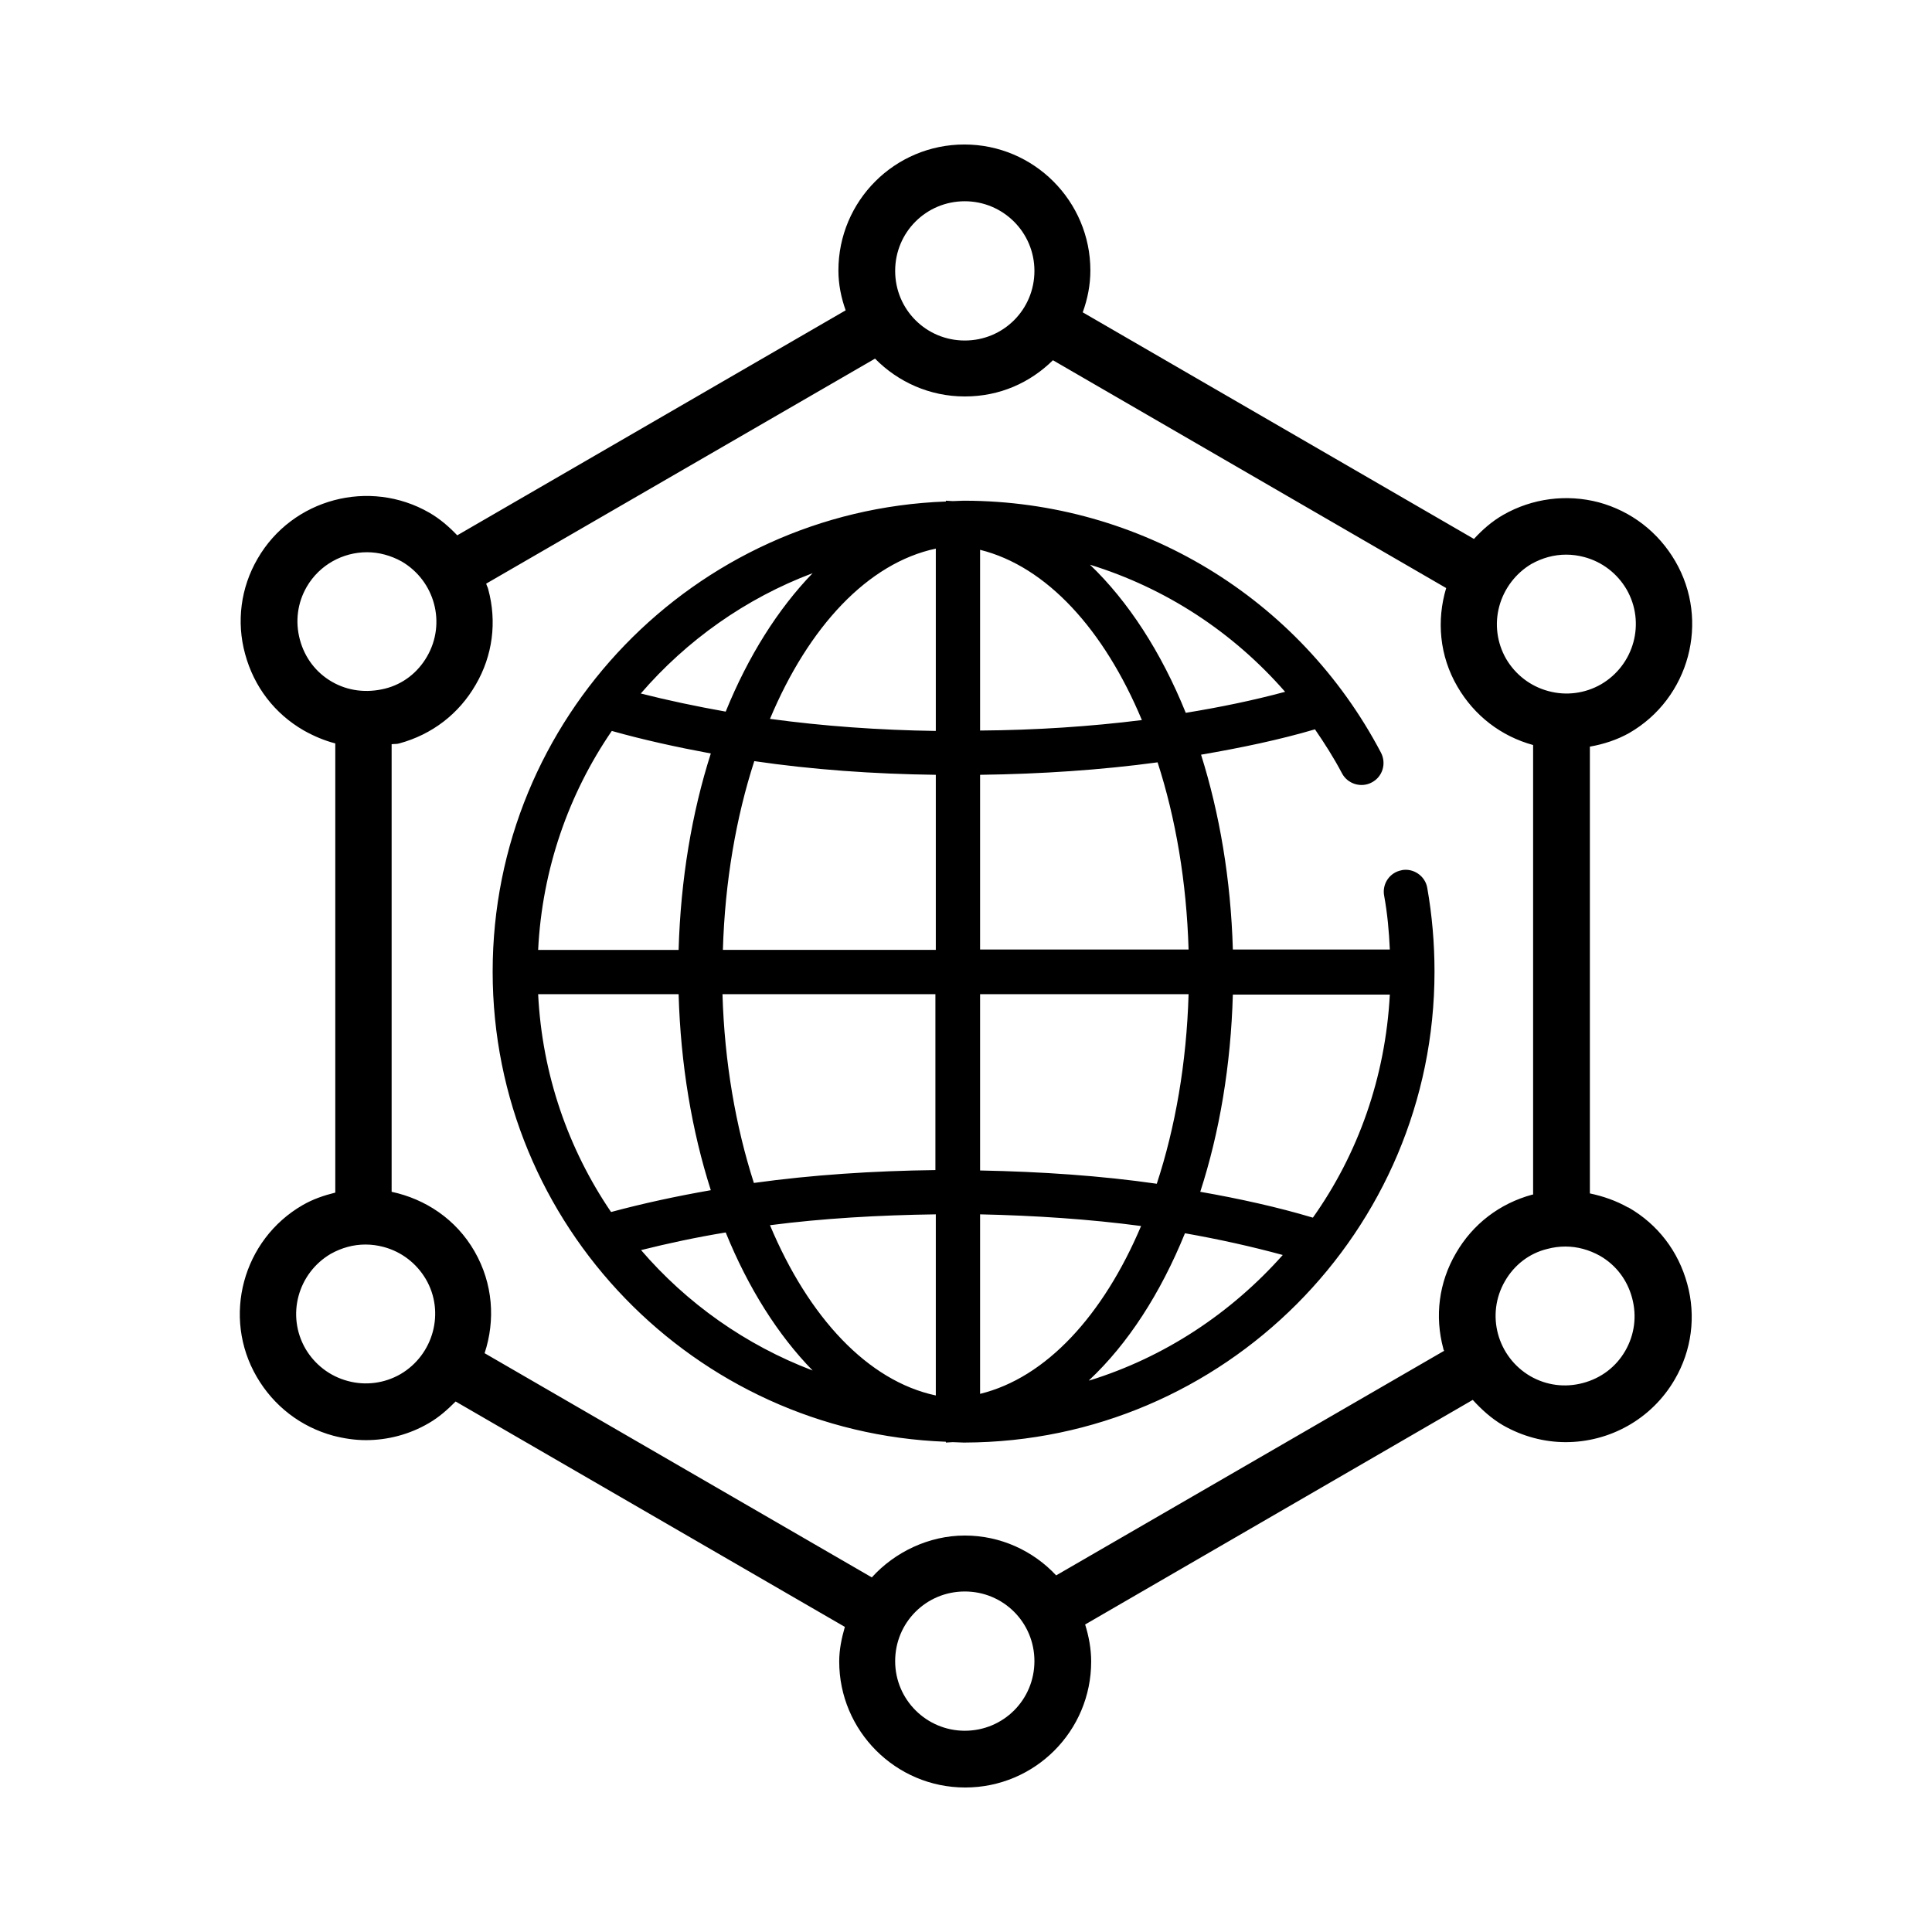
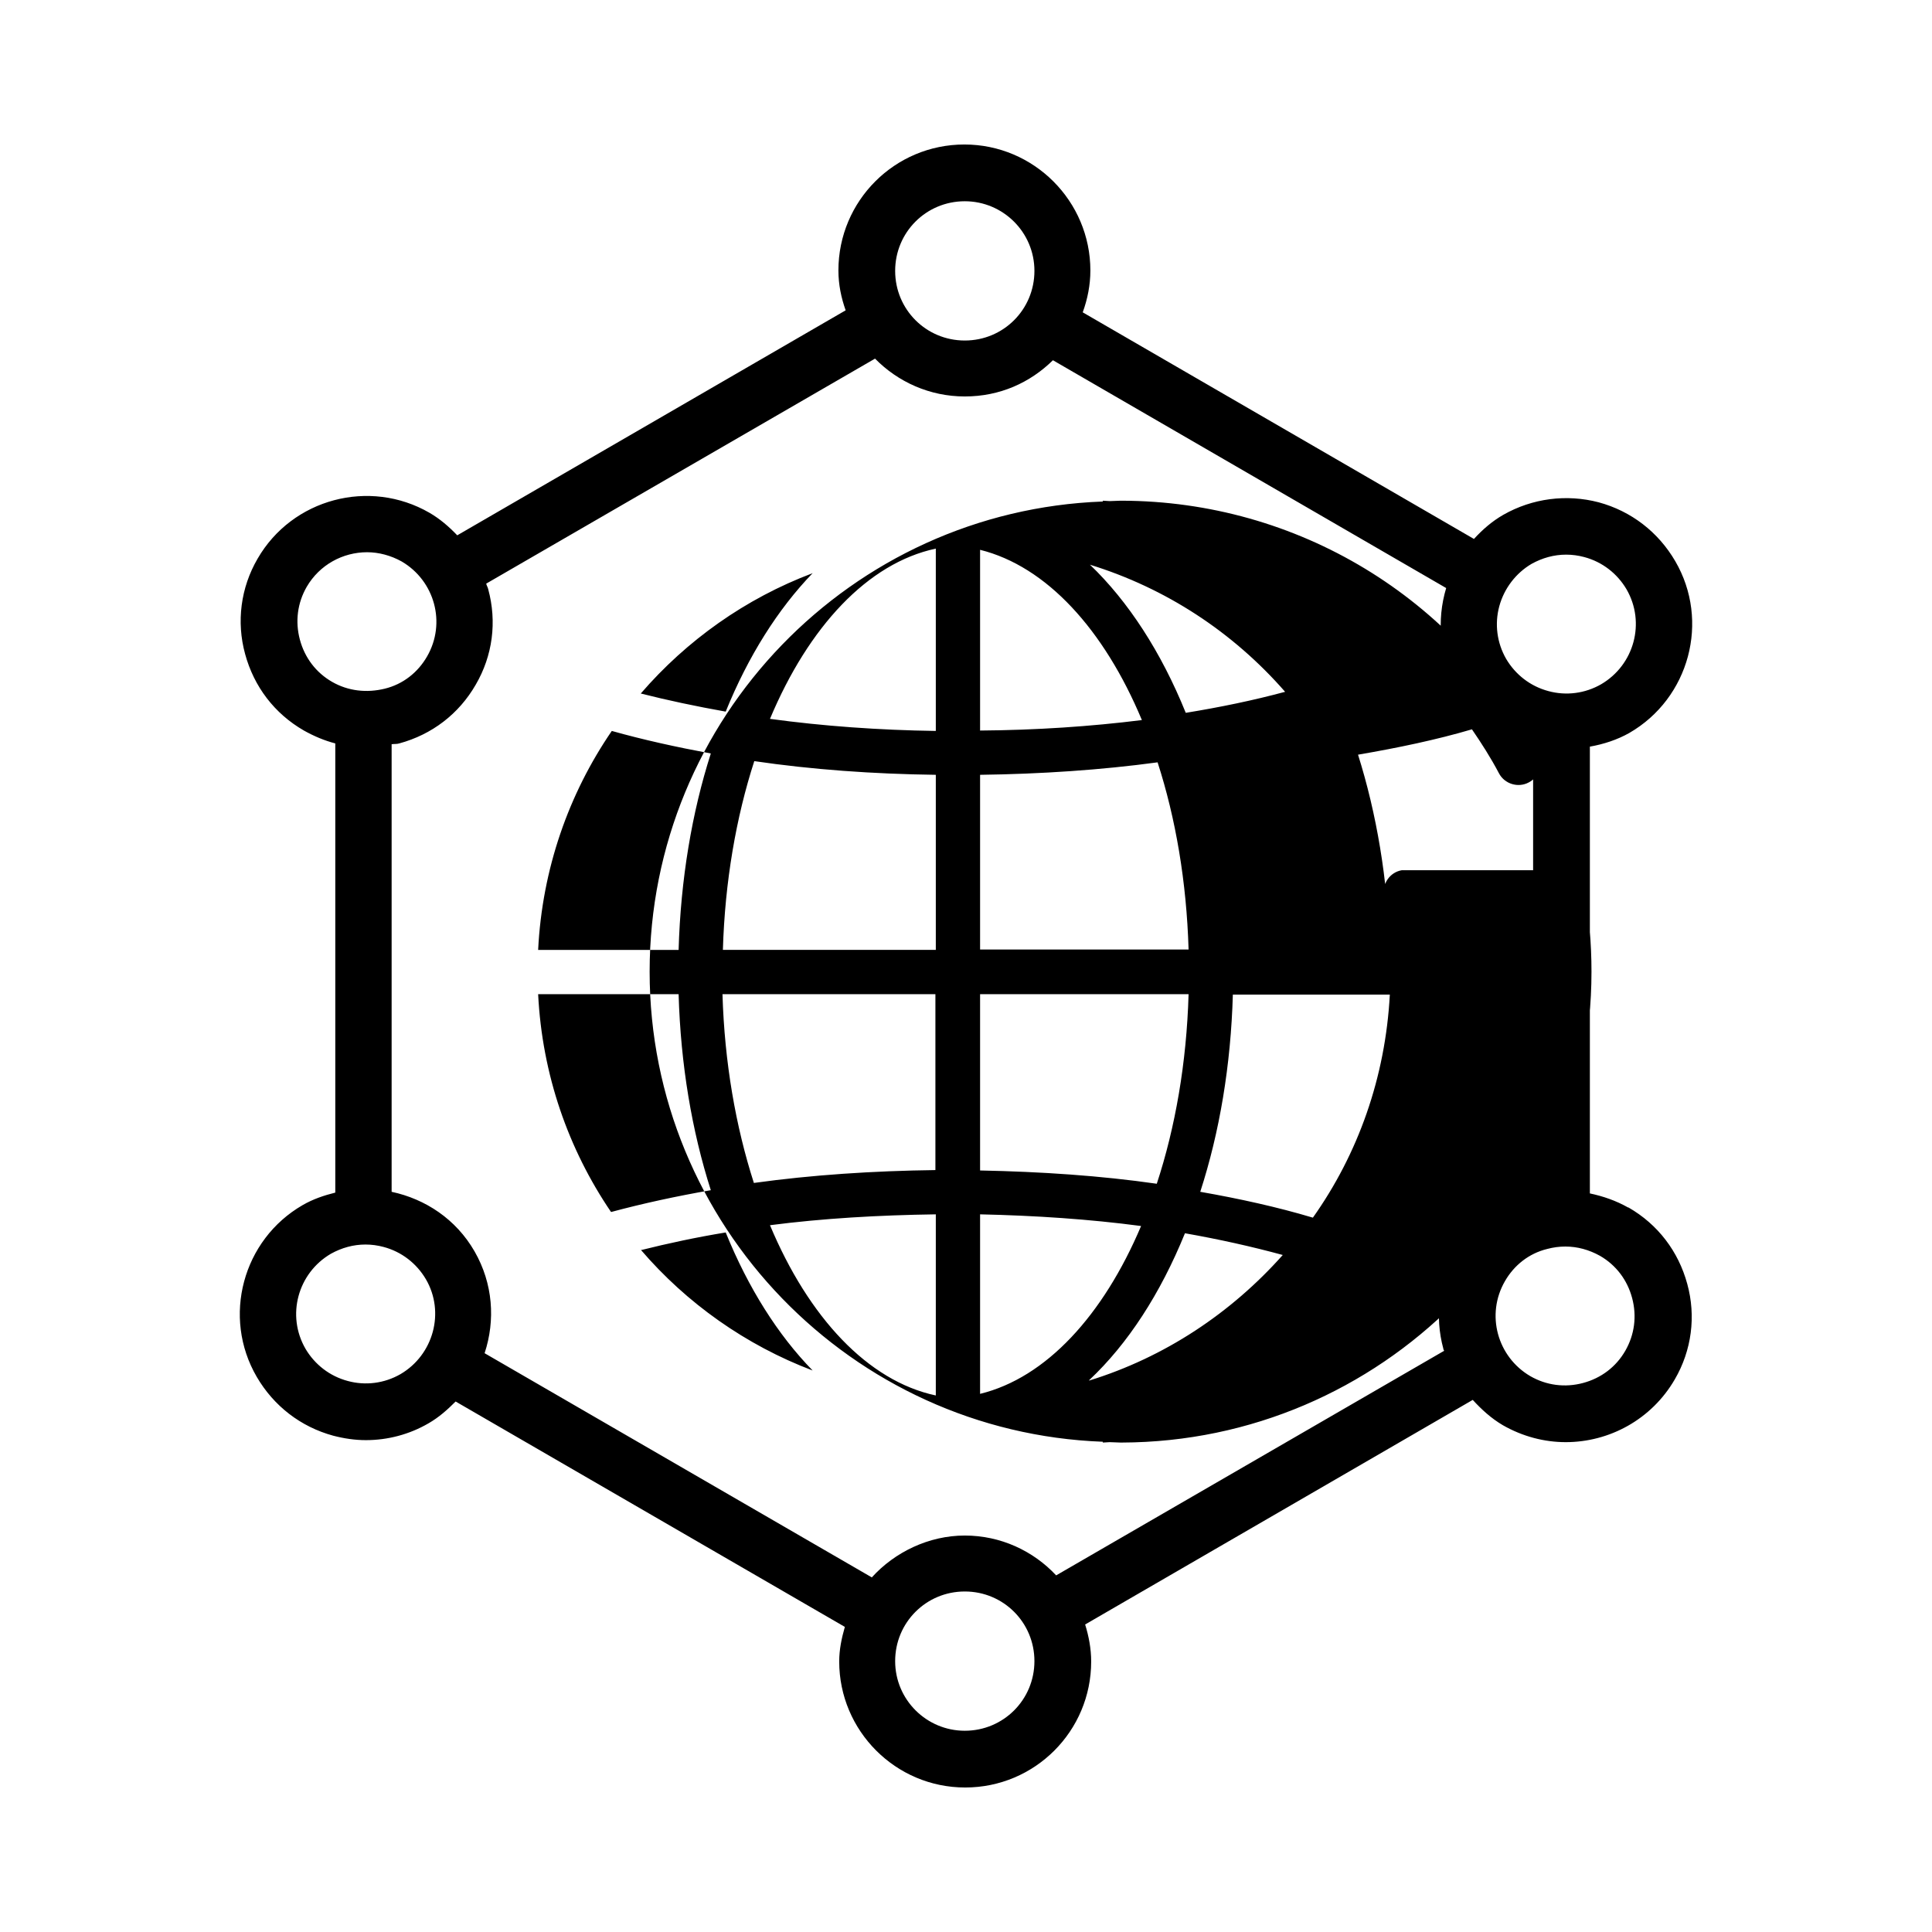
<svg xmlns="http://www.w3.org/2000/svg" id="Layer_1" data-name="Layer 1" viewBox="0 0 48 48">
  <defs>
    <style>
      .cls-1 {
        fill: url(#linear-gradient);
        stroke-width: 0px;
      }
    </style>
    <linearGradient id="linear-gradient" x1="5.96" y1="24" x2="42.04" y2="24" gradientUnits="userSpaceOnUse">
      <stop offset=".08" stop-color="#000" />
      <stop offset=".5" stop-color="#000" />
      <stop offset=".96" stop-color="#000" />
    </linearGradient>
  </defs>
-   <path class="cls-1" d="m40.45,30c-.3-.17-.62-.28-.95-.35v-11.1c.34-.06.68-.17.98-.34,1.49-.86,2.01-2.78,1.14-4.27-.42-.72-1.09-1.24-1.9-1.46-.8-.21-1.65-.1-2.37.31-.28.16-.52.37-.73.6l-9.72-5.63c.12-.33.19-.68.19-1.04,0-1.72-1.4-3.13-3.13-3.13s-3.13,1.4-3.13,3.13c0,.35.07.68.18.99l-9.65,5.59c-.2-.21-.43-.41-.69-.56-1.49-.86-3.41-.35-4.27,1.14-.42.72-.53,1.57-.31,2.37.22.81.73,1.48,1.46,1.9.25.14.51.25.78.32v11.16c-.28.07-.55.16-.81.31-1.49.86-2.01,2.78-1.14,4.27.42.72,1.09,1.24,1.9,1.46.27.07.54.11.81.11.54,0,1.08-.14,1.56-.42.26-.15.47-.34.67-.54l9.67,5.6c-.08.28-.14.56-.14.86,0,1.72,1.4,3.13,3.13,3.13s3.13-1.4,3.13-3.13c0-.32-.06-.63-.15-.92l9.63-5.58c.22.24.46.46.75.63.49.28,1.03.42,1.56.42,1.08,0,2.13-.56,2.71-1.56.42-.72.53-1.57.31-2.37-.22-.81-.73-1.48-1.46-1.9Zm-2.4-15.99c.27-.15.56-.23.86-.23.15,0,.3.02.45.06.45.12.82.41,1.05.8.48.83.19,1.88-.63,2.36-.4.23-.87.29-1.31.17-.45-.12-.82-.41-1.05-.8-.23-.4-.29-.87-.17-1.31s.41-.82.8-1.05Zm-14.08-9.01c.95,0,1.73.77,1.73,1.73s-.77,1.73-1.73,1.73-1.73-.77-1.73-1.73.77-1.73,1.73-1.73ZM7.45,15.89c-.12-.45-.06-.91.17-1.31.32-.55.9-.86,1.5-.86.29,0,.59.08.86.23.82.48,1.11,1.53.63,2.36-.23.4-.6.69-1.05.8s-.91.06-1.31-.17c-.4-.23-.68-.6-.8-1.05Zm2.5,18.25c-.4.23-.87.29-1.31.17-.45-.12-.82-.41-1.05-.8-.48-.83-.19-1.88.63-2.36.27-.15.56-.23.86-.23.15,0,.3.02.45.06.45.12.82.41,1.05.8.48.82.19,1.88-.63,2.36Zm14.02,8.86c-.95,0-1.73-.77-1.73-1.73s.77-1.73,1.73-1.73,1.73.77,1.73,1.73-.77,1.73-1.73,1.73Zm2.27-3.86c-.57-.61-1.38-.99-2.27-.99s-1.74.41-2.31,1.04l-9.62-5.57c.27-.82.21-1.73-.25-2.53-.46-.8-1.22-1.3-2.06-1.48v-11.12c.06-.01.13,0,.19-.02.81-.22,1.48-.73,1.9-1.46.42-.72.53-1.56.31-2.37-.01-.05-.04-.09-.05-.14l9.66-5.59c.57.58,1.36.94,2.23.94s1.62-.34,2.19-.9l9.77,5.66c-.24.8-.17,1.68.28,2.45.42.72,1.08,1.23,1.88,1.45v11.17s-.01,0-.02,0c-.81.22-1.48.73-1.9,1.46-.42.72-.53,1.56-.31,2.37,0,.02.01.03.02.05l-9.64,5.58Zm14.14-5.58c-.23.4-.6.68-1.05.8-.45.12-.91.06-1.31-.17-.82-.48-1.11-1.53-.63-2.36.23-.4.6-.69,1.05-.8.15-.04.3-.06.45-.06.3,0,.59.08.86.23.4.23.68.6.8,1.05.12.45.06.91-.17,1.31Zm-5.55-11.94c-.3.05-.5.34-.44.64.08.44.12.88.14,1.33h-3.9c-.05-1.74-.33-3.38-.79-4.84.99-.17,1.95-.37,2.83-.63.24.35.47.71.67,1.09.14.27.48.37.74.23.27-.14.37-.47.23-.74-2.03-3.86-5.99-6.25-10.34-6.26h0s0,0-.01,0c0,0-.01,0-.02,0-.09,0-.18.01-.27.01-.06,0-.11-.01-.17-.01v.02c-6.25.23-11.26,5.38-11.26,11.68s5.02,11.45,11.26,11.68v.02c.06,0,.11-.01.17-.01.09,0,.18.01.27.01,0,0,.01,0,.02,0,0,0,0,0,.01,0h0c6.44-.02,11.67-5.26,11.67-11.7,0-.7-.06-1.4-.18-2.08-.05-.3-.35-.5-.64-.44Zm-14.64-7.38c-.86.89-1.6,2.06-2.16,3.44-.73-.13-1.44-.28-2.11-.45,1.14-1.32,2.6-2.36,4.27-2.99Zm-4.99,3.92c.78.22,1.6.4,2.46.56-.47,1.47-.75,3.13-.8,4.88h-3.49c.1-2.01.76-3.88,1.83-5.44Zm-.02,11.95c-1.06-1.56-1.71-3.41-1.81-5.41h3.49c.05,1.75.33,3.4.8,4.87-.86.15-1.69.33-2.47.54Zm.74.95c.68-.17,1.38-.32,2.11-.44.56,1.38,1.3,2.55,2.16,3.43-1.66-.63-3.13-1.67-4.27-3Zm7.33,3.61c-1.69-.36-3.16-1.94-4.12-4.23,1.31-.17,2.7-.25,4.12-.27v4.5Zm0-5.6c-1.56.02-3.08.12-4.52.32-.45-1.4-.73-2.99-.78-4.69h5.29v4.37Zm0-5.47h-5.29c.05-1.7.33-3.3.78-4.69,1.43.21,2.95.32,4.51.34v4.35Zm0-5.44c-1.41-.02-2.8-.12-4.12-.3.96-2.29,2.43-3.87,4.12-4.23v4.53Zm8.67-.97c-.78.21-1.6.38-2.46.52-.61-1.51-1.43-2.77-2.38-3.68,1.88.58,3.55,1.67,4.85,3.16Zm-7.57-3.53c1.65.41,3.08,1.98,4.02,4.23-1.28.16-2.63.25-4.02.26v-4.49Zm0,5.59c1.52-.02,3.01-.12,4.41-.31.45,1.39.72,2.97.77,4.65h-5.18v-4.35Zm0,5.45h5.18c-.05,1.71-.33,3.31-.79,4.71-1.39-.2-2.87-.3-4.39-.33v-4.38Zm0,9.94v-4.47c1.37.03,2.72.12,4,.29-.94,2.22-2.36,3.77-4,4.17Zm2.71-.35c.96-.9,1.77-2.15,2.38-3.65.85.15,1.66.33,2.43.54-1.28,1.44-2.93,2.54-4.81,3.12Zm5.55-4.04c-.87-.26-1.82-.47-2.79-.64.48-1.48.76-3.14.81-4.9h3.9c-.11,2.06-.79,3.96-1.91,5.54Z" />
+   <path class="cls-1" d="m40.45,30c-.3-.17-.62-.28-.95-.35v-11.1c.34-.06.68-.17.98-.34,1.49-.86,2.01-2.78,1.14-4.27-.42-.72-1.09-1.24-1.9-1.46-.8-.21-1.65-.1-2.37.31-.28.16-.52.37-.73.6l-9.72-5.63c.12-.33.19-.68.19-1.04,0-1.72-1.4-3.13-3.13-3.13s-3.13,1.4-3.13,3.13c0,.35.07.68.18.99l-9.65,5.59c-.2-.21-.43-.41-.69-.56-1.49-.86-3.41-.35-4.27,1.14-.42.72-.53,1.57-.31,2.37.22.81.73,1.48,1.46,1.9.25.14.51.25.78.32v11.16c-.28.07-.55.16-.81.31-1.49.86-2.01,2.78-1.14,4.27.42.72,1.09,1.24,1.9,1.46.27.07.54.11.81.11.54,0,1.08-.14,1.56-.42.26-.15.47-.34.67-.54l9.67,5.6c-.08.28-.14.56-.14.86,0,1.72,1.4,3.13,3.13,3.13s3.13-1.4,3.13-3.13c0-.32-.06-.63-.15-.92l9.63-5.58c.22.24.46.46.75.63.49.28,1.03.42,1.56.42,1.08,0,2.13-.56,2.71-1.56.42-.72.53-1.57.31-2.37-.22-.81-.73-1.48-1.46-1.9Zm-2.4-15.99c.27-.15.56-.23.86-.23.15,0,.3.02.45.06.45.12.82.41,1.05.8.48.83.19,1.88-.63,2.36-.4.23-.87.29-1.31.17-.45-.12-.82-.41-1.05-.8-.23-.4-.29-.87-.17-1.31s.41-.82.8-1.05Zm-14.08-9.01c.95,0,1.73.77,1.73,1.73s-.77,1.73-1.73,1.73-1.73-.77-1.73-1.73.77-1.73,1.73-1.73ZM7.45,15.89c-.12-.45-.06-.91.17-1.31.32-.55.9-.86,1.5-.86.29,0,.59.08.86.23.82.48,1.11,1.53.63,2.36-.23.4-.6.69-1.05.8s-.91.06-1.31-.17c-.4-.23-.68-.6-.8-1.05Zm2.5,18.25c-.4.23-.87.29-1.31.17-.45-.12-.82-.41-1.05-.8-.48-.83-.19-1.88.63-2.36.27-.15.56-.23.86-.23.15,0,.3.02.45.06.45.12.82.41,1.05.8.48.82.19,1.88-.63,2.36Zm14.02,8.86c-.95,0-1.73-.77-1.73-1.73s.77-1.73,1.73-1.73,1.73.77,1.73,1.73-.77,1.73-1.73,1.73Zm2.27-3.86c-.57-.61-1.38-.99-2.27-.99s-1.74.41-2.31,1.04l-9.62-5.57c.27-.82.21-1.73-.25-2.53-.46-.8-1.22-1.3-2.06-1.48v-11.12c.06-.01.13,0,.19-.02.81-.22,1.48-.73,1.9-1.46.42-.72.53-1.56.31-2.37-.01-.05-.04-.09-.05-.14l9.66-5.59c.57.58,1.36.94,2.23.94s1.62-.34,2.19-.9l9.77,5.66c-.24.8-.17,1.68.28,2.45.42.72,1.08,1.23,1.88,1.45v11.17s-.01,0-.02,0c-.81.22-1.48.73-1.9,1.46-.42.72-.53,1.56-.31,2.37,0,.02.01.03.02.05l-9.64,5.58Zm14.14-5.58c-.23.4-.6.68-1.05.8-.45.12-.91.06-1.31-.17-.82-.48-1.11-1.53-.63-2.36.23-.4.6-.69,1.05-.8.15-.04.3-.06.45-.06.3,0,.59.08.86.23.4.23.68.6.8,1.05.12.45.06.91-.17,1.31Zm-5.55-11.94c-.3.05-.5.34-.44.64.08.44.12.88.14,1.33c-.05-1.74-.33-3.38-.79-4.84.99-.17,1.95-.37,2.83-.63.24.35.47.71.67,1.09.14.27.48.37.74.23.27-.14.37-.47.23-.74-2.03-3.86-5.99-6.25-10.34-6.26h0s0,0-.01,0c0,0-.01,0-.02,0-.09,0-.18.01-.27.01-.06,0-.11-.01-.17-.01v.02c-6.25.23-11.26,5.38-11.26,11.68s5.02,11.45,11.26,11.68v.02c.06,0,.11-.01.17-.01.09,0,.18.01.27.01,0,0,.01,0,.02,0,0,0,0,0,.01,0h0c6.44-.02,11.67-5.26,11.67-11.7,0-.7-.06-1.4-.18-2.08-.05-.3-.35-.5-.64-.44Zm-14.64-7.38c-.86.89-1.6,2.06-2.16,3.44-.73-.13-1.44-.28-2.11-.45,1.14-1.32,2.6-2.36,4.27-2.99Zm-4.99,3.92c.78.22,1.6.4,2.46.56-.47,1.47-.75,3.13-.8,4.88h-3.49c.1-2.01.76-3.88,1.83-5.44Zm-.02,11.95c-1.06-1.56-1.71-3.41-1.81-5.41h3.49c.05,1.75.33,3.4.8,4.87-.86.15-1.69.33-2.47.54Zm.74.95c.68-.17,1.38-.32,2.11-.44.56,1.38,1.3,2.55,2.16,3.43-1.66-.63-3.13-1.67-4.27-3Zm7.33,3.61c-1.69-.36-3.16-1.94-4.12-4.23,1.31-.17,2.7-.25,4.12-.27v4.5Zm0-5.6c-1.56.02-3.08.12-4.52.32-.45-1.4-.73-2.99-.78-4.69h5.29v4.37Zm0-5.47h-5.29c.05-1.7.33-3.3.78-4.69,1.43.21,2.95.32,4.51.34v4.35Zm0-5.44c-1.41-.02-2.8-.12-4.12-.3.96-2.29,2.43-3.87,4.12-4.23v4.53Zm8.67-.97c-.78.21-1.6.38-2.46.52-.61-1.51-1.43-2.77-2.38-3.68,1.88.58,3.55,1.67,4.85,3.16Zm-7.57-3.53c1.65.41,3.08,1.98,4.02,4.23-1.28.16-2.63.25-4.02.26v-4.49Zm0,5.59c1.52-.02,3.01-.12,4.41-.31.45,1.39.72,2.97.77,4.65h-5.18v-4.35Zm0,5.45h5.18c-.05,1.71-.33,3.31-.79,4.71-1.39-.2-2.87-.3-4.39-.33v-4.38Zm0,9.94v-4.47c1.37.03,2.72.12,4,.29-.94,2.22-2.36,3.77-4,4.17Zm2.71-.35c.96-.9,1.77-2.15,2.38-3.65.85.15,1.66.33,2.43.54-1.28,1.44-2.93,2.54-4.81,3.12Zm5.55-4.04c-.87-.26-1.82-.47-2.79-.64.48-1.48.76-3.14.81-4.9h3.9c-.11,2.06-.79,3.96-1.91,5.54Z" />
</svg>